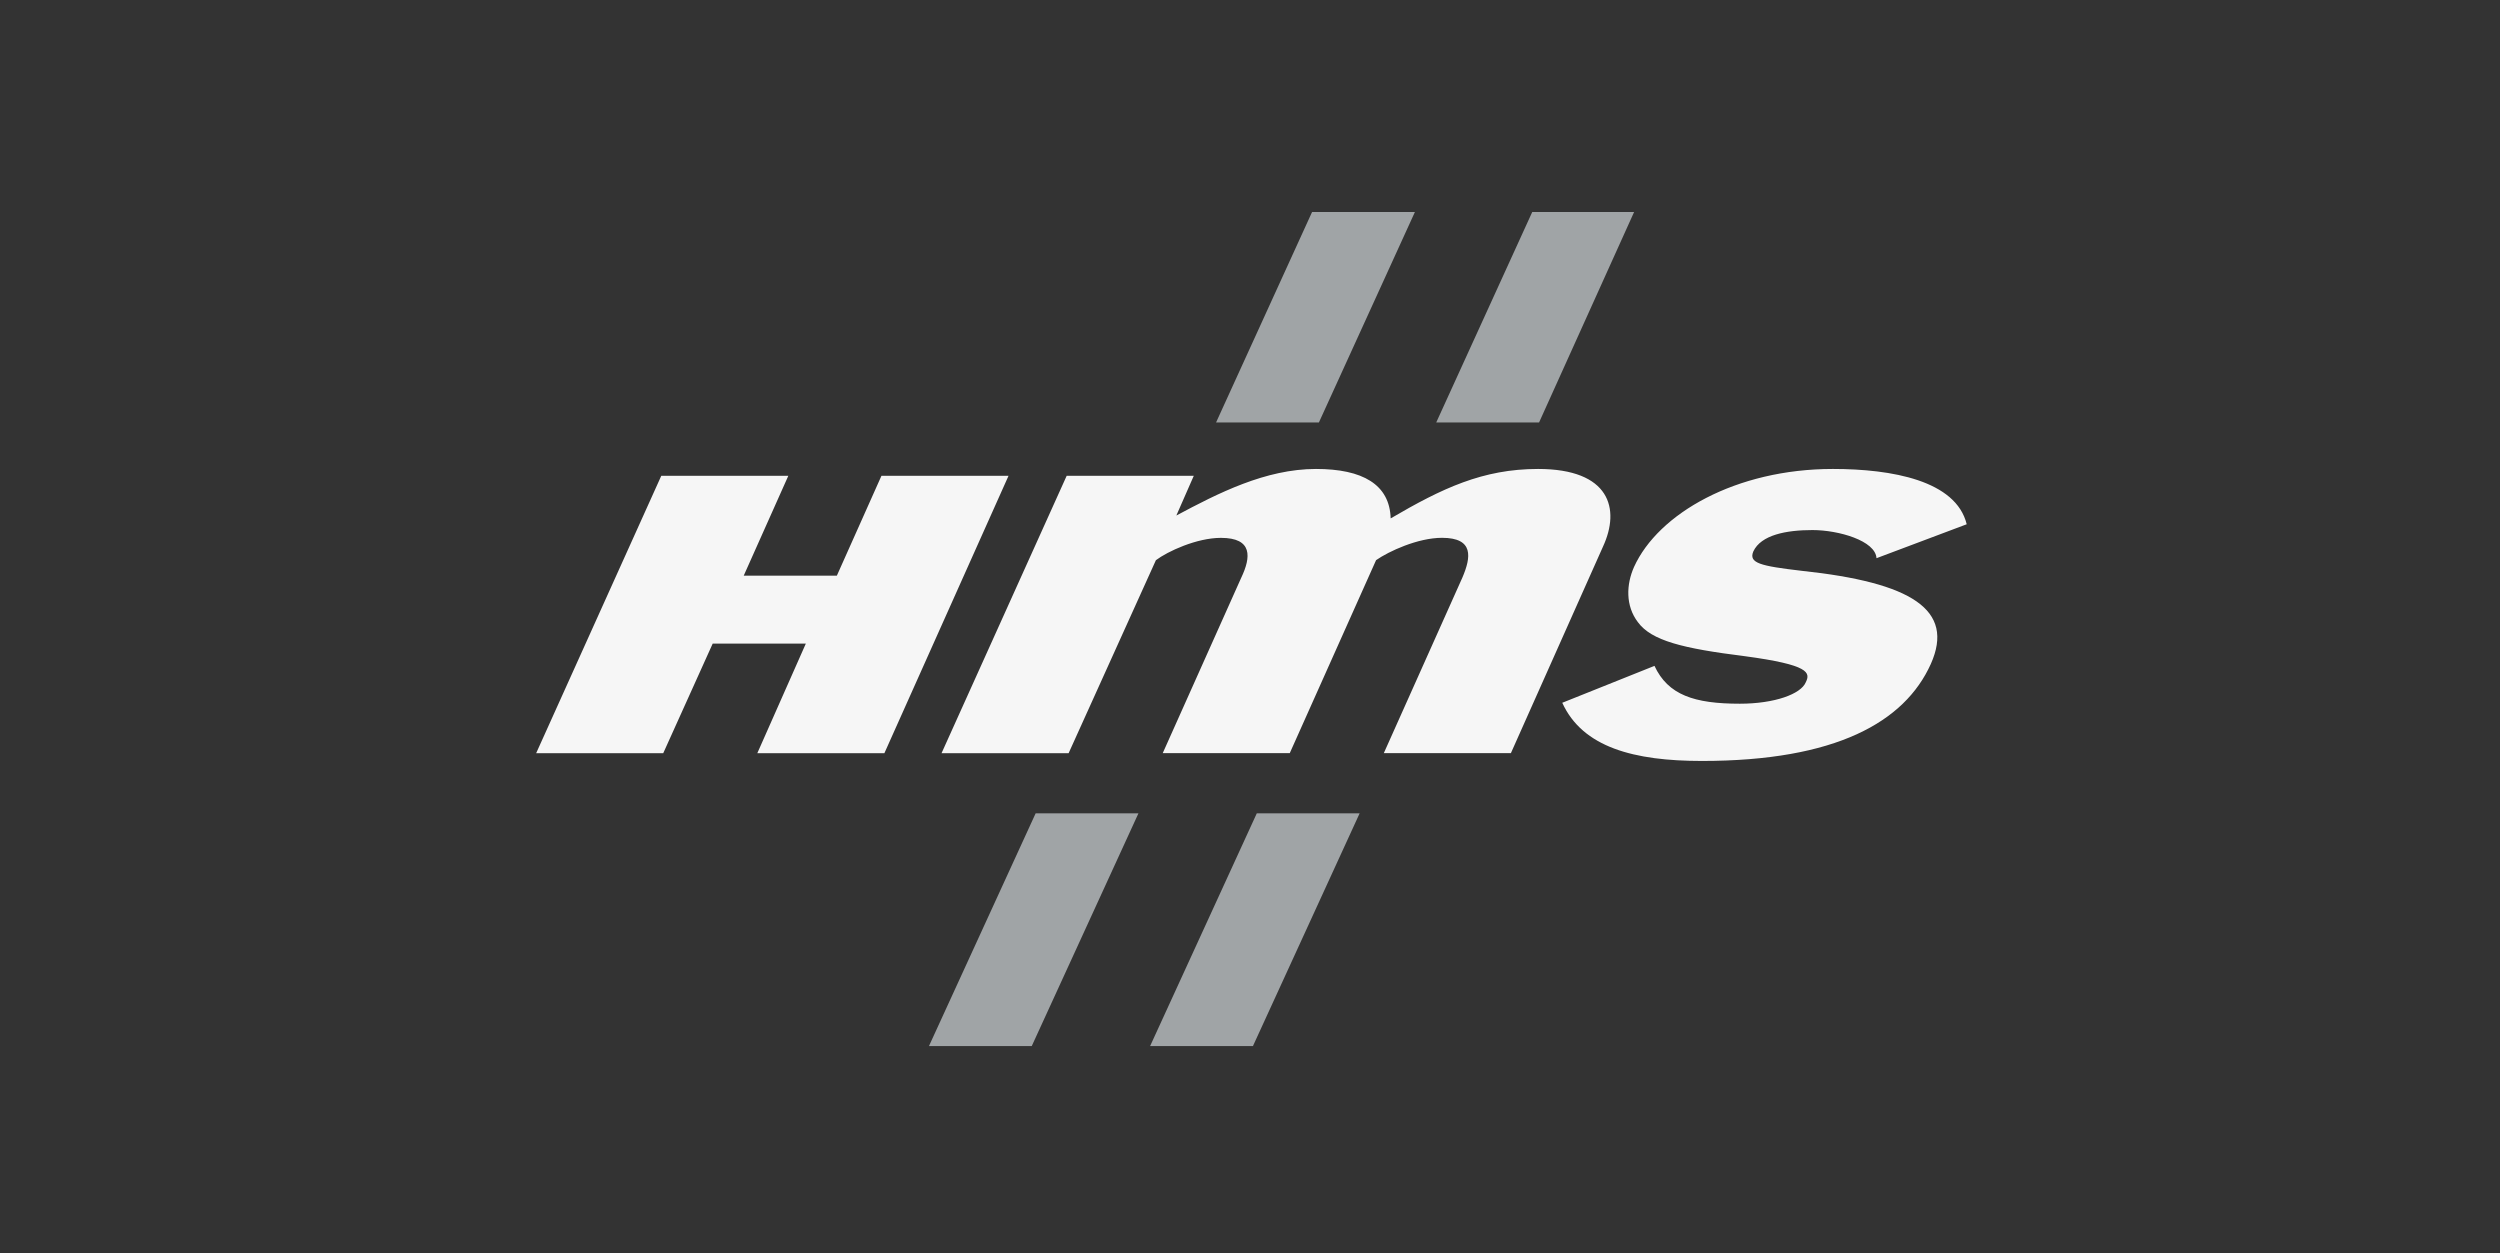
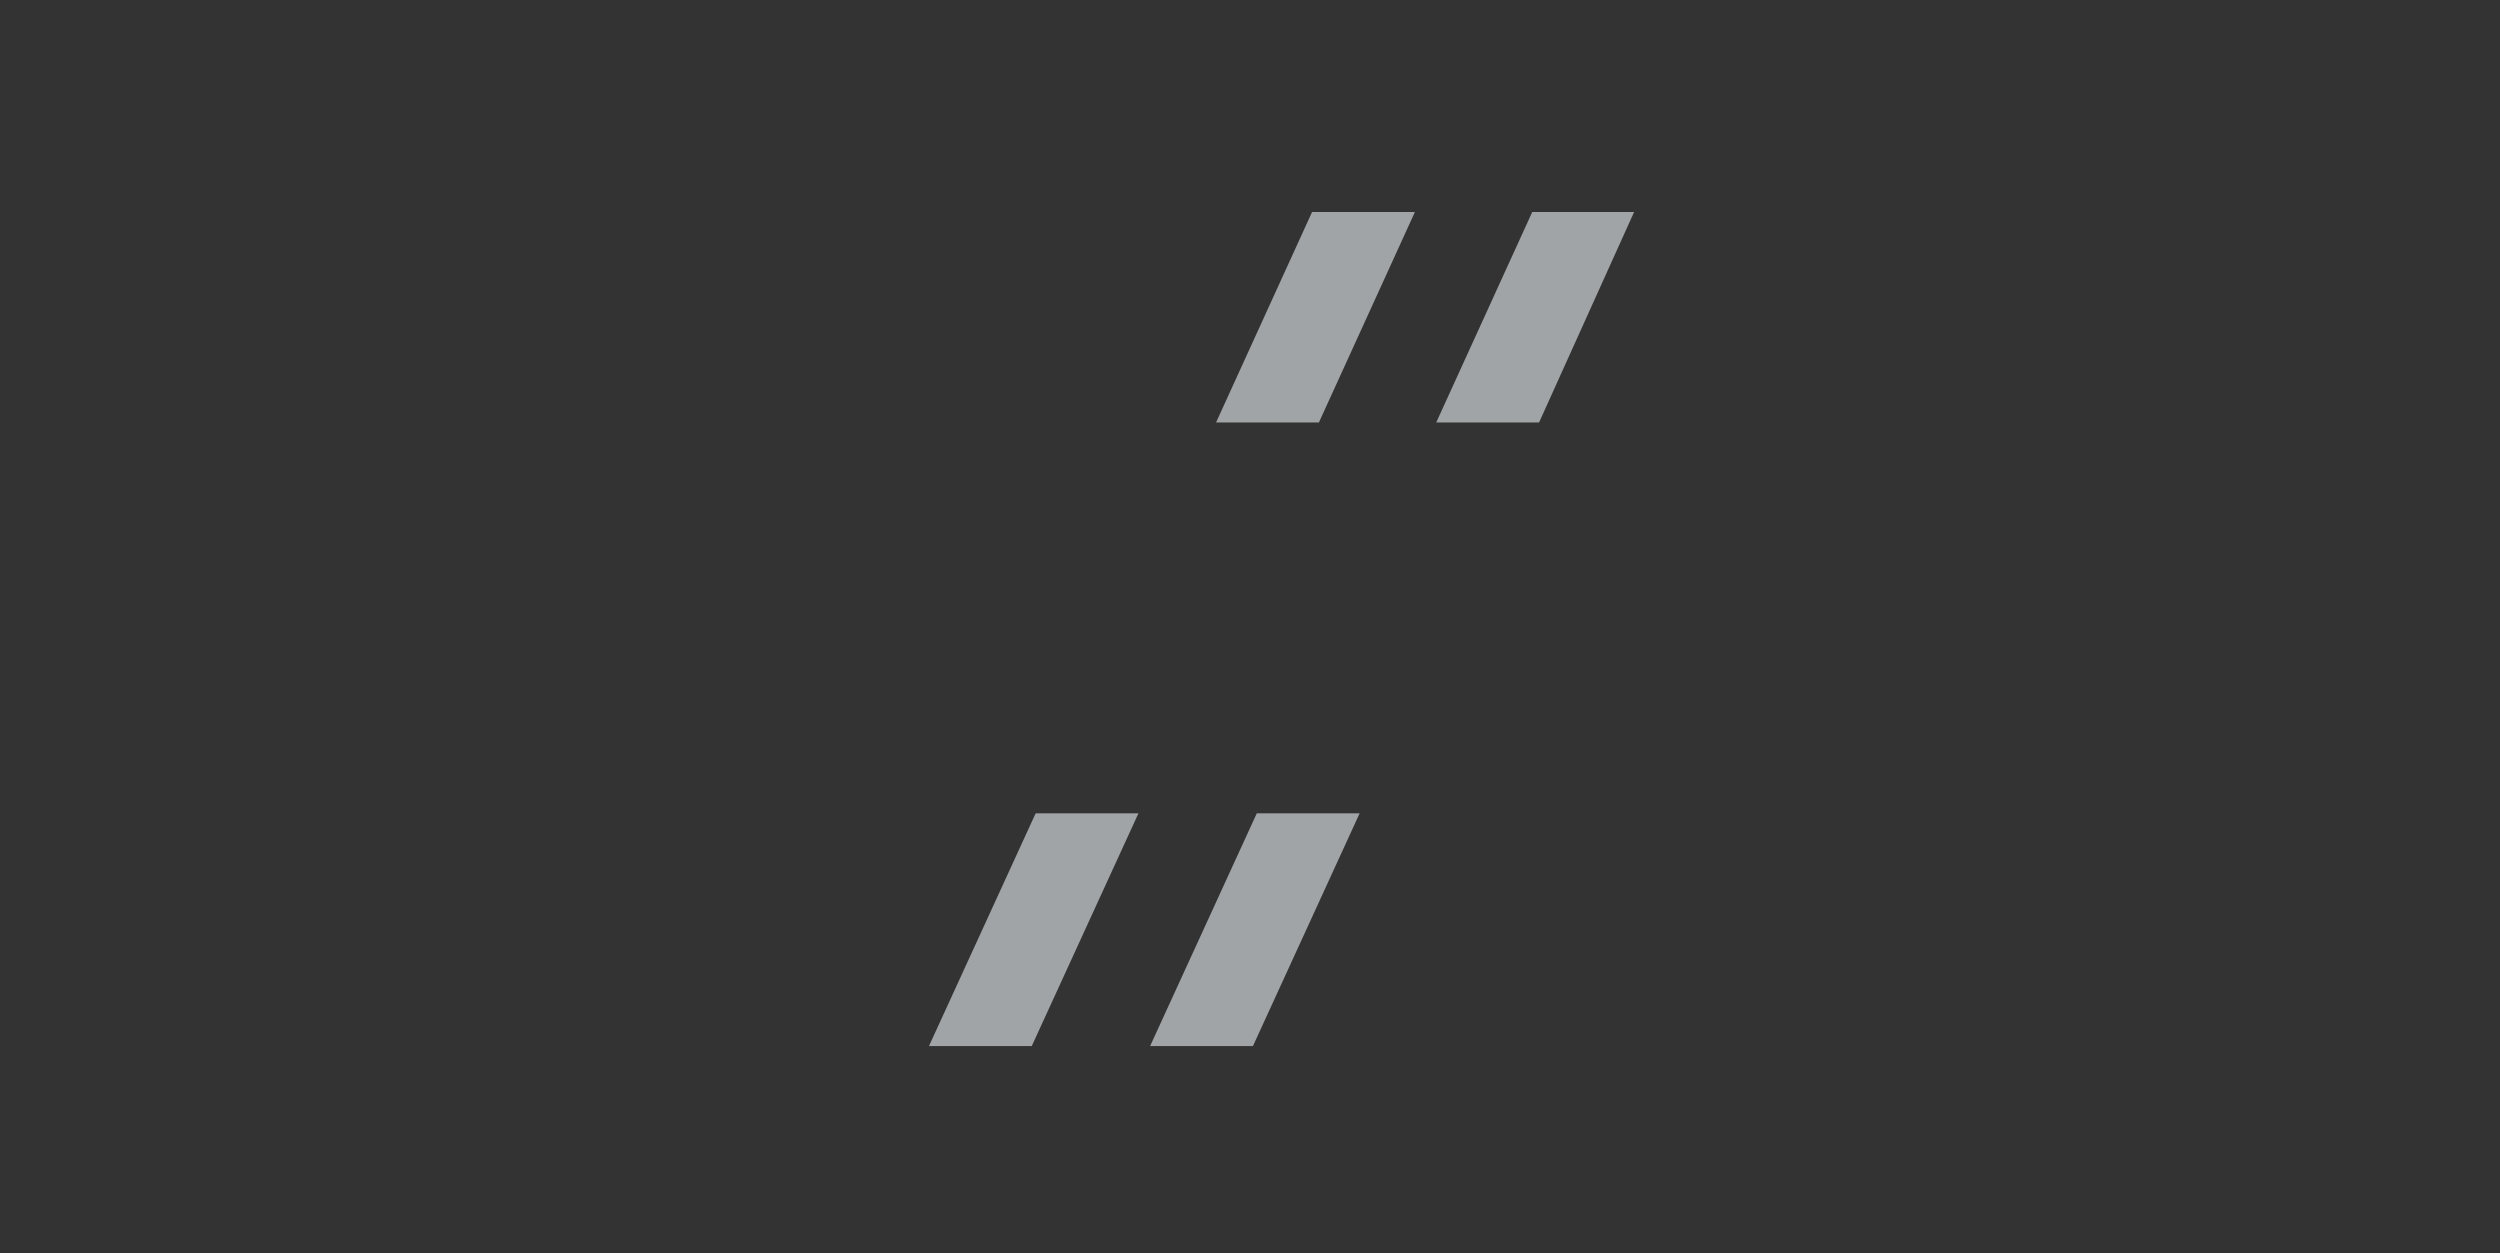
<svg xmlns="http://www.w3.org/2000/svg" width="401" height="201" viewBox="0 0 401 201" fill="none">
  <rect x="0" y="0" width="401" height="201" fill="#333333" stroke="none" />
-   <path fill-rule="evenodd" clip-rule="evenodd" d="M171.101 76.316H191.484L188.684 82.691C195.371 79.116 202.997 75.221 211.085 75.221C218.555 75.221 222.911 77.709 223.061 83.153C231.305 78.327 237.836 75.221 246.706 75.221C258.22 75.221 259.933 81.596 257.125 87.666L242.35 120.799H221.966L234.567 92.641C235.967 89.371 236.436 86.266 231.298 86.266C227.41 86.266 222.741 88.441 220.723 89.848L206.878 120.806H186.502L199.103 92.648C200.659 89.379 200.972 86.273 195.833 86.273C191.946 86.273 187.276 88.448 185.407 89.855L171.406 120.813H151.023L171.093 76.323L171.101 76.316ZM265.377 106.805C267.551 111.475 271.759 112.875 279.065 112.875C284.665 112.875 288.866 111.318 289.64 109.449C290.415 107.893 290.266 106.649 279.84 105.249C269.882 104.005 264.9 102.761 262.726 99.805C260.7 97.161 260.856 93.735 262.1 90.935C265.988 82.378 278.439 75.221 293.99 75.221C303.485 75.221 313.748 77.09 315.46 84.091L300.99 89.535C300.834 86.735 294.921 85.022 290.72 85.022C286.52 85.022 282.476 85.797 281.233 88.448C280.458 90.317 282.32 90.779 289.008 91.561C306.591 93.43 313.591 97.786 309.704 106.5C305.503 115.831 294.459 122.057 272.988 122.057C262.093 122.057 253.849 119.882 250.587 112.725L265.362 106.812L265.377 106.805ZM141.386 76.316L134.229 92.342H119.29L126.447 76.316H106.07L86 120.813H106.383L114.315 103.237H129.254L121.472 120.813H141.855L161.769 76.316H141.386Z" fill="#F6F6F6" />
  <path fill-rule="evenodd" clip-rule="evenodd" d="M166.118 130.458L149.004 167.791H165.492L182.606 130.458H166.118ZM200.971 167.791L218.085 130.458H201.589L184.476 167.791H200.964H200.971ZM210.459 34L195.058 67.759H211.554L226.955 34H210.459ZM245.774 34L230.373 67.759H246.869L262.114 34H245.781H245.774Z" fill="#A0A4A6" />
</svg>